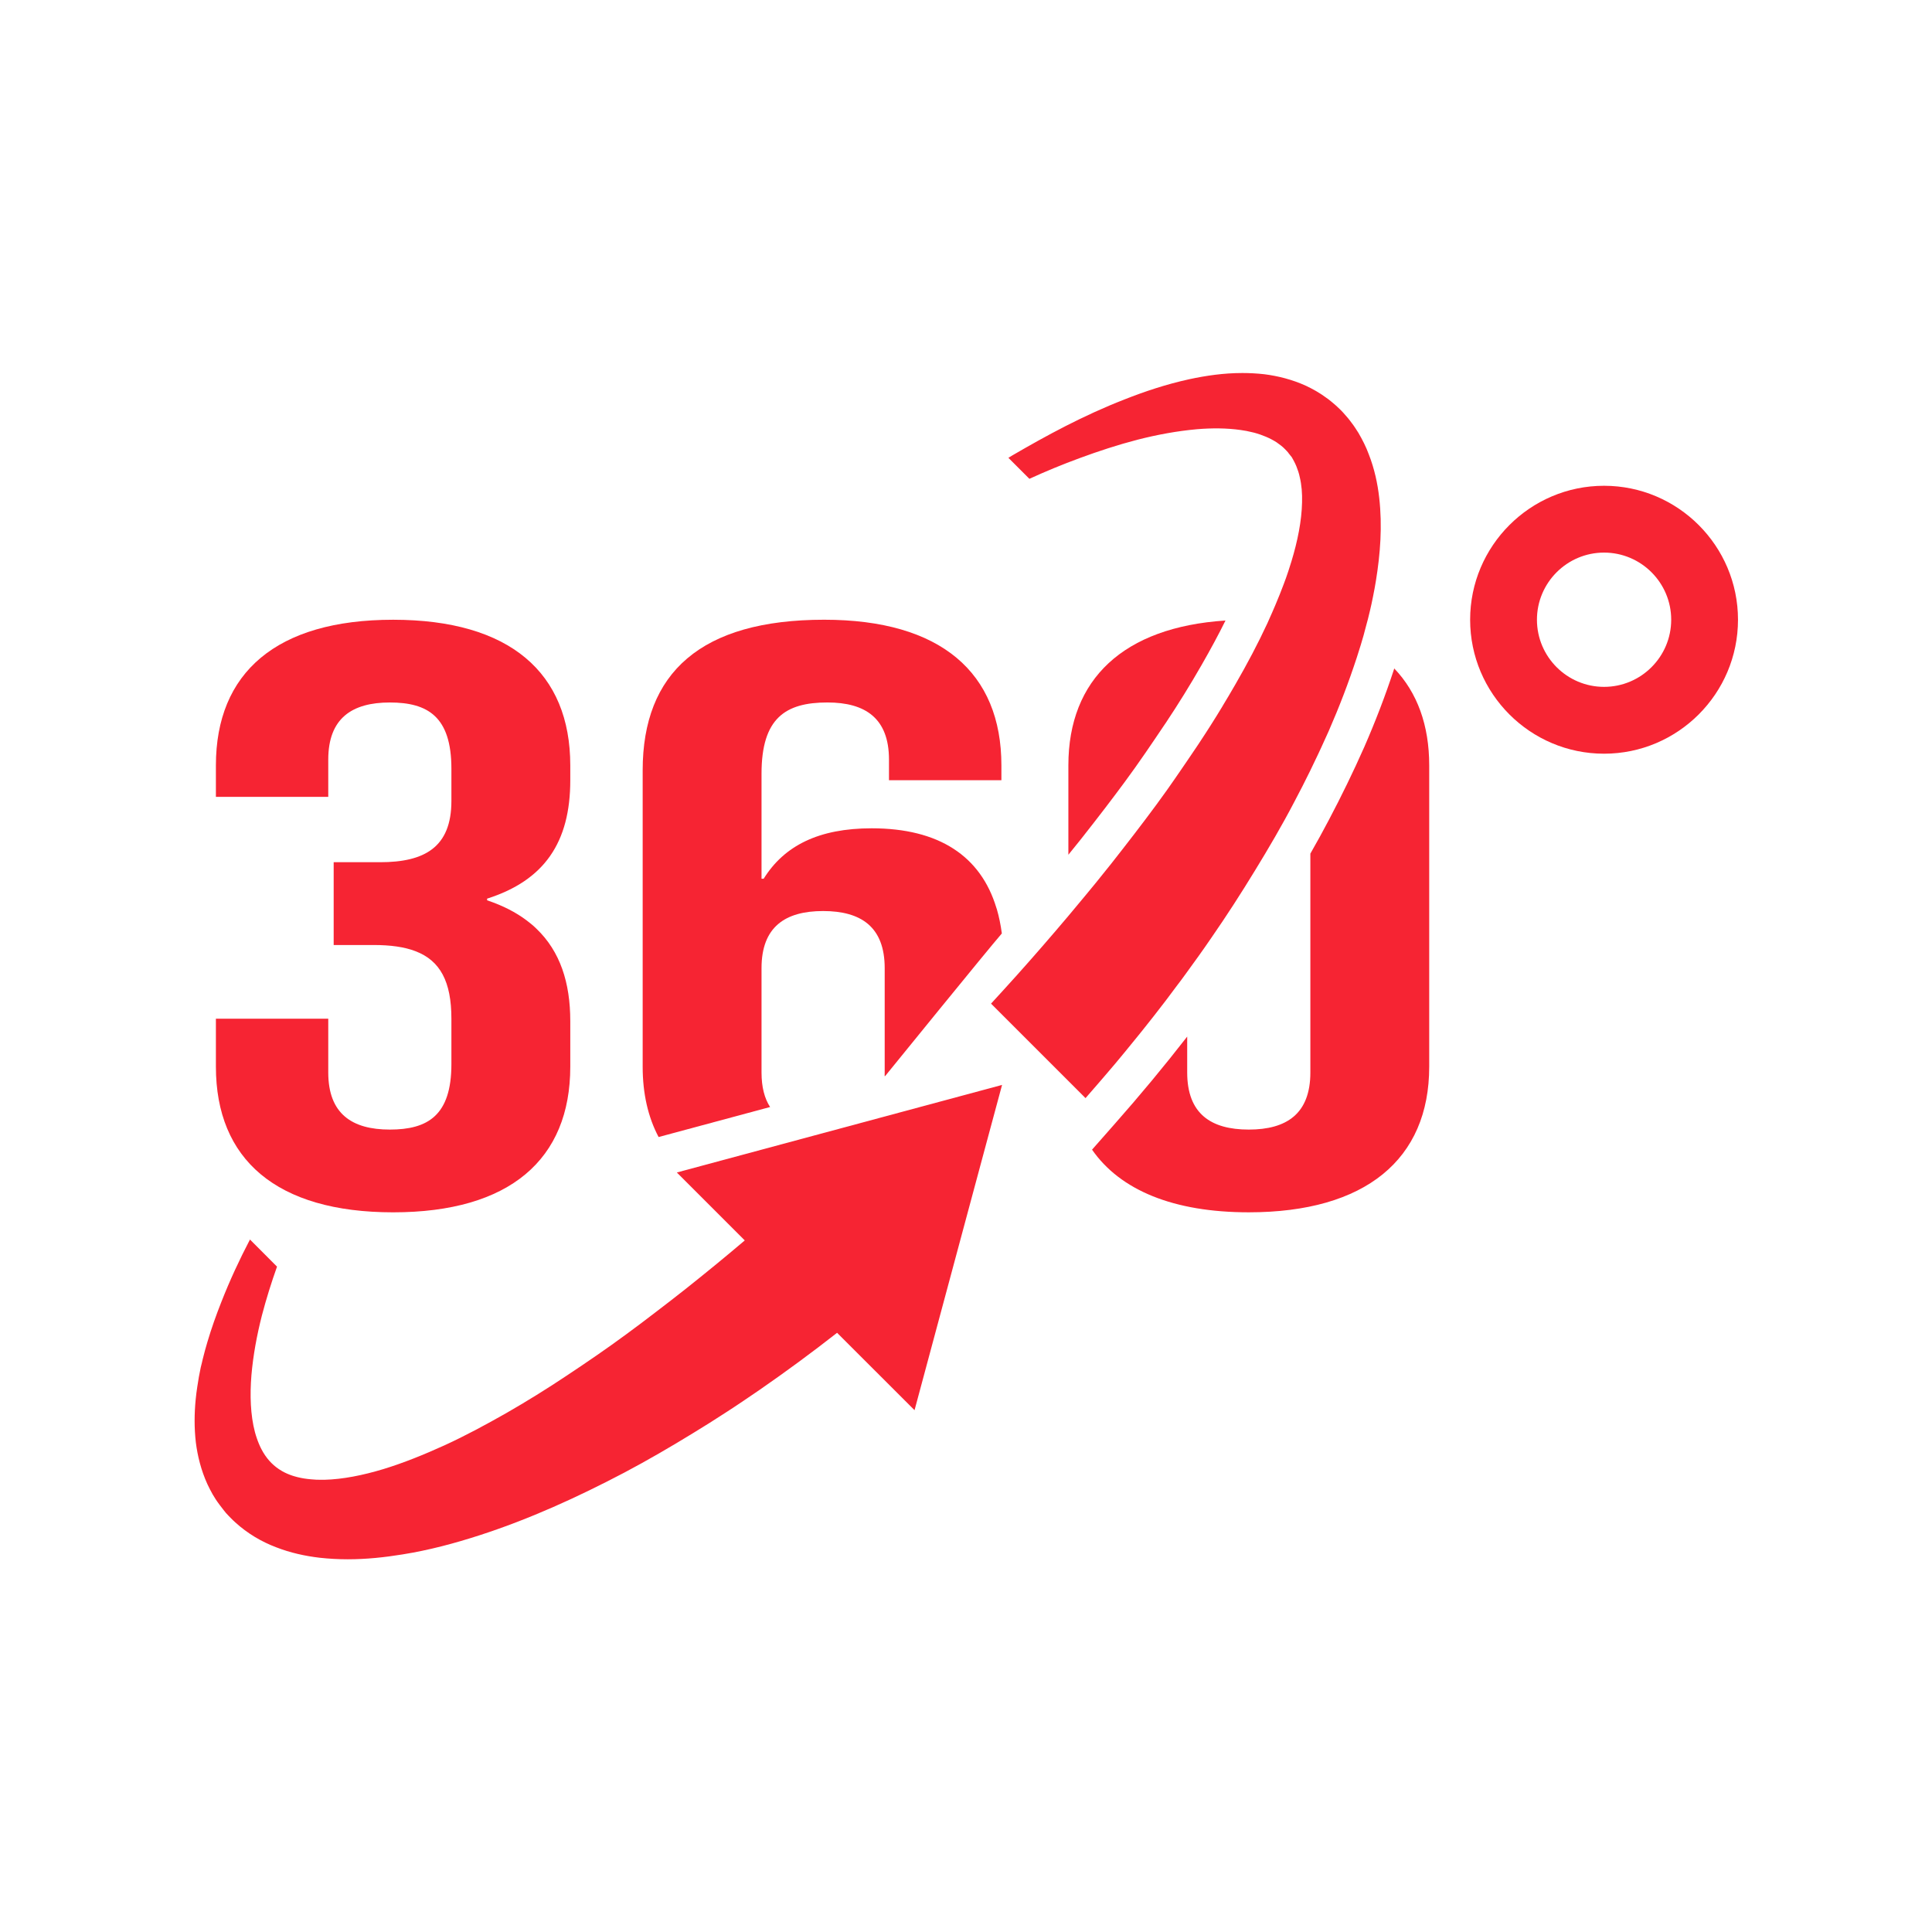
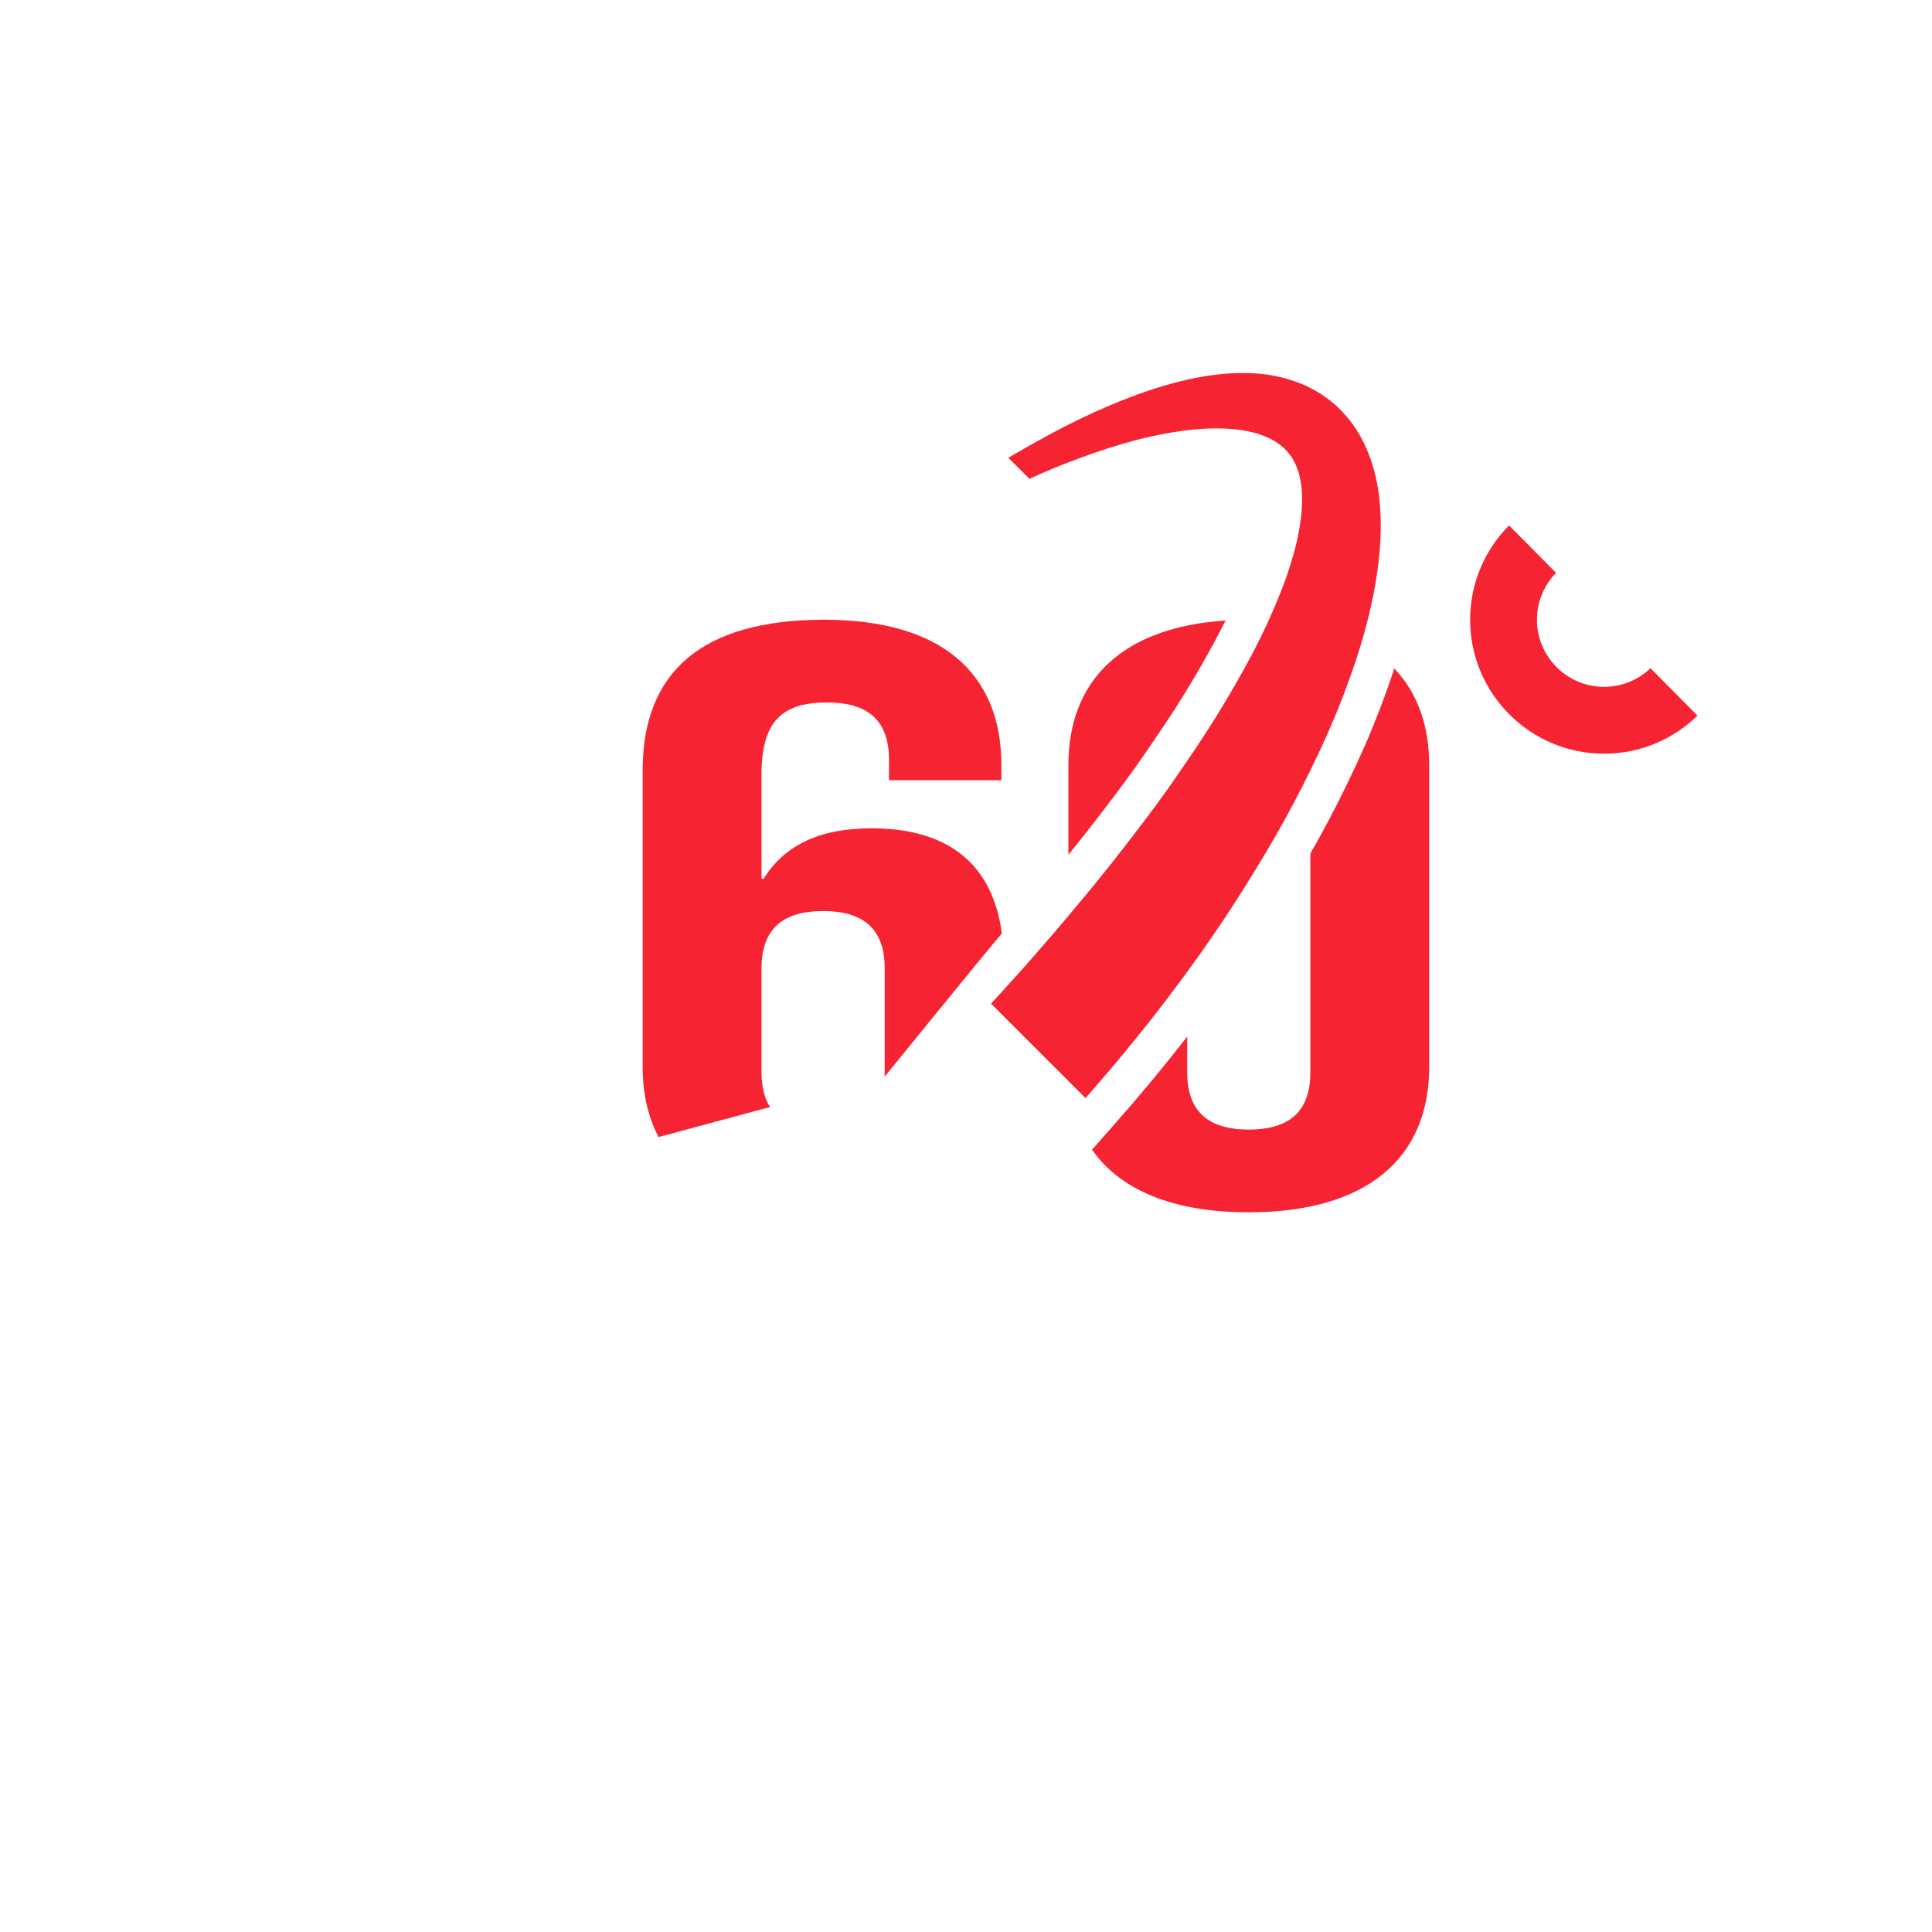
<svg xmlns="http://www.w3.org/2000/svg" width="500" zoomAndPan="magnify" viewBox="0 0 375 375" height="500" preserveAspectRatio="xMidYMid meet" version="1.0">
  <defs>
    <clipPath id="id1">
-       <path d="M 285 94 L 337.5 94 L 337.5 147 L 285 147 Z M 285 94 " clip-rule="nonzero" />
+       <path d="M 285 94 L 337.5 147 L 285 147 Z M 285 94 " clip-rule="nonzero" />
    </clipPath>
    <clipPath id="id2">
      <path d="M 37.5 210 L 195 210 L 195 302.625 L 37.5 302.625 Z M 37.5 210 " clip-rule="nonzero" />
    </clipPath>
    <clipPath id="id3">
      <path d="M 192 72.375 L 269 72.375 L 269 214 L 192 214 Z M 192 72.375 " clip-rule="nonzero" />
    </clipPath>
  </defs>
  <rect x="-37.5" width="450" fill="#ffffff" y="-37.5" height="450" fill-opacity="1" />
  <rect x="-37.5" width="450" fill="#ffffff" y="-37.5" height="450" fill-opacity="1" />
  <rect x="-37.5" width="450" fill="#ffffff" y="-37.5" height="450" fill-opacity="1" />
  <rect x="-37.5" width="450" fill="#ffffff" y="-37.5" height="450" fill-opacity="1" />
  <g clip-path="url(#id1)">
    <path fill="#f62433" d="M 311.344 133.32 C 304.168 133.32 298.32 127.477 298.32 120.289 C 298.32 113.102 304.168 107.258 311.344 107.258 C 318.531 107.258 324.379 113.102 324.379 120.289 C 324.379 127.477 318.531 133.32 311.344 133.32 Z M 311.344 94.289 C 297.012 94.289 285.352 105.961 285.352 120.289 C 285.352 134.629 297.012 146.293 311.344 146.293 C 325.684 146.293 337.344 134.629 337.344 120.289 C 337.344 105.961 325.684 94.289 311.344 94.289 " fill-opacity="1" fill-rule="nonzero" />
  </g>
-   <path fill="#f62433" d="M 76.305 235.312 C 98.945 235.312 110.691 225.035 110.691 207.039 L 110.691 198.199 C 110.691 190.742 108.727 184.672 104.133 180.273 C 103.562 179.707 102.934 179.191 102.273 178.691 C 100.156 177.082 97.582 175.766 94.547 174.75 L 94.547 174.426 C 105.656 170.891 110.691 163.5 110.691 151.449 L 110.691 148.566 C 110.691 130.57 98.945 120.293 76.305 120.293 C 53.652 120.293 41.906 130.57 41.906 148.566 L 41.906 154.668 L 63.715 154.668 L 63.715 147.438 C 63.715 139.41 68.328 136.352 75.664 136.352 C 83.016 136.352 87.617 139.086 87.617 149.203 L 87.617 155.469 C 87.617 164.473 82.379 167.355 73.785 167.355 L 64.766 167.355 L 64.766 183.426 L 72.523 183.426 C 75.785 183.426 78.477 183.793 80.641 184.625 C 85.438 186.453 87.617 190.527 87.617 197.727 L 87.617 206.555 C 87.617 216.52 83.016 219.25 75.664 219.25 C 68.328 219.25 63.715 216.191 63.715 208.164 L 63.715 197.727 L 41.906 197.727 L 41.906 207.039 C 41.906 225.035 53.652 235.312 76.305 235.312 " fill-opacity="1" fill-rule="nonzero" />
  <path fill="#f62433" d="M 226.141 140.508 L 226.199 140.434 C 228.691 136.695 231.059 132.867 233.223 129.086 C 235.004 125.984 236.539 123.133 237.867 120.441 C 218.09 121.738 207.371 131.797 207.371 148.559 L 207.371 165.906 C 208.18 164.922 208.969 163.926 209.758 162.945 C 213.305 158.449 215.941 154.992 218.34 151.738 C 221.043 148.086 223.633 144.238 226.141 140.508 " fill-opacity="1" fill-rule="nonzero" />
  <path fill="#f62433" d="M 270.547 129.992 C 268.918 134.953 266.992 139.988 264.809 144.984 C 262.691 149.77 260.359 154.559 257.914 159.184 C 256.832 161.246 255.656 163.387 254.34 165.688 L 254.34 208.16 C 254.34 216.191 249.723 219.25 242.387 219.25 C 235.047 219.25 230.434 216.191 230.434 208.16 L 230.434 201.199 C 225.992 206.918 221.289 212.582 216.371 218.148 L 211.965 223.148 C 217.441 231.027 227.773 235.309 242.387 235.309 C 265.035 235.309 277.41 225.031 277.41 207.039 L 277.41 148.559 C 277.41 140.77 275.098 134.426 270.621 129.746 C 270.602 129.832 270.57 129.906 270.547 129.992 " fill-opacity="1" fill-rule="nonzero" />
  <path fill="#f62433" d="M 129.41 220.273 L 149.477 214.871 C 148.398 213.219 147.812 211.012 147.812 208.16 L 147.812 187.918 C 147.812 179.887 152.43 176.832 159.766 176.832 C 167.105 176.832 171.719 179.887 171.719 187.918 L 171.719 208.16 C 171.719 208.41 171.719 208.648 171.707 208.883 L 171.816 208.852 C 171.816 208.852 191.961 184.027 194.457 181.184 C 194.238 179.531 193.918 177.965 193.496 176.508 C 193.461 176.398 193.43 176.293 193.387 176.184 C 190.352 166.176 182.254 160.773 169.199 160.773 C 158.922 160.773 152.215 164.145 148.227 170.562 L 147.812 170.562 L 147.812 150.172 C 147.812 139.406 152.43 136.348 160.598 136.348 C 167.949 136.348 172.551 139.406 172.551 147.438 L 172.551 151.445 L 194.371 151.445 L 194.371 148.559 C 194.371 130.566 182.621 120.289 159.973 120.289 C 136.066 120.289 124.742 130.566 124.742 149.523 L 124.742 207.039 C 124.742 212.27 125.789 216.84 127.832 220.695 L 129.41 220.273 " fill-opacity="1" fill-rule="nonzero" />
  <g clip-path="url(#id2)">
-     <path fill="#f62433" d="M 132.898 227.168 L 131.375 227.582 L 144.559 240.766 C 140.758 243.996 136.898 247.152 133.02 250.23 C 131.137 251.715 129.246 253.184 127.344 254.629 C 125.445 256.098 123.539 257.527 121.629 258.93 C 117.801 261.754 113.914 264.41 110.023 266.992 C 106.141 269.586 102.207 272.02 98.254 274.289 C 94.297 276.535 90.332 278.676 86.332 280.512 C 82.332 282.328 78.336 283.957 74.379 285.16 C 70.445 286.348 66.523 287.137 62.977 287.223 C 62.711 287.234 62.43 287.234 62.156 287.223 C 62.039 287.223 61.934 287.223 61.82 287.215 C 61.5 287.215 61.188 287.203 60.883 287.172 C 60.676 287.16 60.473 287.148 60.277 287.125 C 60.07 287.117 59.867 287.094 59.672 287.062 C 58.762 286.953 57.922 286.781 57.133 286.543 C 57.004 286.5 56.875 286.469 56.742 286.422 C 56.043 286.188 55.395 285.906 54.777 285.559 C 54.551 285.43 54.344 285.301 54.137 285.16 C 52.746 284.23 51.609 282.953 50.746 281.289 C 50.57 280.965 50.422 280.633 50.27 280.273 C 50.121 279.918 49.977 279.551 49.848 279.16 C 49.719 278.785 49.59 278.383 49.48 277.961 C 48.605 274.645 48.488 270.777 48.801 266.93 C 49.137 263.059 49.859 259.156 50.832 255.344 C 51.676 252.121 52.668 248.945 53.77 245.855 L 48.52 240.59 C 46.508 244.438 44.617 248.48 42.941 252.77 C 41.961 255.246 41.043 257.82 40.254 260.488 C 39.938 261.547 39.637 262.637 39.367 263.742 C 39.301 264.012 39.238 264.289 39.172 264.574 C 39.094 264.844 39.031 265.125 38.965 265.402 C 38.707 266.625 38.48 267.867 38.297 269.145 C 38.164 269.988 38.059 270.852 37.973 271.715 C 37.723 274.352 37.68 277.109 38.016 279.996 C 38.352 282.633 39.031 285.387 40.262 288.09 C 40.586 288.746 40.91 289.43 41.289 290.078 L 41.895 291.059 C 42.09 291.375 42.391 291.762 42.641 292.109 C 43.246 292.93 43.516 293.223 43.863 293.676 C 43.863 293.688 44.164 294.012 44.207 294.043 L 44.41 294.258 L 44.824 294.68 C 45.105 294.961 45.375 295.242 45.68 295.5 C 48 297.621 50.758 299.25 53.566 300.312 C 56.387 301.414 59.25 302.027 62.027 302.355 C 63.879 302.559 65.703 302.656 67.496 302.656 C 71.129 302.656 74.66 302.277 78.109 301.715 C 83.266 300.895 88.223 299.566 93.098 297.988 C 102.824 294.84 112.109 290.598 121.164 285.84 C 125.68 283.453 130.113 280.871 134.488 278.191 C 136.684 276.848 138.867 275.488 141.027 274.07 C 143.188 272.68 145.316 271.219 147.457 269.758 C 152.559 266.227 157.574 262.539 162.477 258.695 L 177.512 273.715 L 187.301 237.316 L 191.852 220.406 L 194.5 210.582 L 170.691 216.992 L 132.898 227.168 " fill-opacity="1" fill-rule="nonzero" />
-   </g>
+     </g>
  <g clip-path="url(#id3)">
    <path fill="#f62433" d="M 213.348 210.094 C 213.734 209.664 214.102 209.219 214.48 208.777 C 215.141 208.02 215.777 207.266 216.426 206.496 C 217.074 205.719 217.734 204.941 218.371 204.152 C 219.258 203.082 220.133 202.012 220.996 200.93 C 221.289 200.574 221.582 200.219 221.863 199.852 C 222.566 198.984 223.254 198.121 223.938 197.234 C 223.949 197.223 223.961 197.203 223.969 197.191 C 224.016 197.137 224.043 197.094 224.09 197.039 C 224.824 196.102 225.559 195.137 226.293 194.188 C 227.008 193.246 227.719 192.297 228.422 191.344 C 228.973 190.633 229.504 189.918 230.023 189.195 C 230.121 189.066 230.207 188.945 230.301 188.816 C 230.348 188.75 230.391 188.699 230.434 188.633 C 230.551 188.473 230.66 188.32 230.777 188.156 C 231.418 187.293 232.031 186.426 232.66 185.551 C 233.5 184.375 234.332 183.188 235.152 181.984 C 238.094 177.738 240.883 173.406 243.562 169.016 C 246.242 164.641 248.836 160.223 251.203 155.684 C 252.285 153.648 253.332 151.598 254.34 149.535 C 254.359 149.488 254.379 149.445 254.402 149.402 C 254.898 148.387 255.383 147.359 255.871 146.336 C 256.09 145.879 256.305 145.414 256.512 144.961 C 256.543 144.898 256.574 144.832 256.598 144.766 C 257.039 143.816 257.473 142.867 257.895 141.914 C 259.938 137.246 261.762 132.492 263.352 127.629 C 263.621 126.793 263.879 125.965 264.141 125.129 C 264.148 125.078 264.172 125.035 264.184 124.98 C 264.195 124.957 264.195 124.926 264.207 124.902 C 264.355 124.406 264.496 123.91 264.648 123.402 C 264.691 123.238 264.734 123.086 264.777 122.926 C 264.789 122.871 264.809 122.805 264.82 122.754 C 265.023 122.039 265.211 121.336 265.391 120.613 C 265.414 120.539 265.438 120.453 265.457 120.375 C 265.48 120.32 265.492 120.266 265.504 120.203 C 265.652 119.617 265.793 119.023 265.934 118.43 C 266.031 118.02 266.129 117.609 266.215 117.188 C 266.324 116.711 266.418 116.25 266.508 115.77 C 266.723 114.734 266.906 113.699 267.078 112.648 C 267.91 107.504 268.332 102.176 267.703 96.602 C 267.391 93.824 266.773 90.969 265.672 88.16 C 265.156 86.754 264.453 85.371 263.676 84.031 C 263.254 83.383 262.852 82.715 262.367 82.098 C 262.129 81.785 261.922 81.492 261.633 81.148 L 260.746 80.133 C 260.41 79.742 260.258 79.633 260.055 79.418 L 259.211 78.629 C 258.617 78.121 258.035 77.613 257.395 77.18 C 256.152 76.25 254.824 75.516 253.484 74.879 C 250.793 73.656 248.047 72.977 245.422 72.641 C 243.965 72.477 242.547 72.402 241.152 72.402 C 237.512 72.402 234.086 72.91 230.844 73.605 C 226.359 74.586 222.188 75.98 218.223 77.547 C 210.266 80.648 203.145 84.527 196.488 88.398 C 196.23 88.559 195.969 88.699 195.73 88.863 L 199.805 92.938 C 202.973 91.488 206.234 90.137 209.598 88.906 C 213.23 87.566 216.957 86.344 220.773 85.352 C 224.574 84.379 228.488 83.652 232.355 83.309 C 235.23 83.07 238.117 83.082 240.785 83.461 C 241.184 83.512 241.574 83.59 241.965 83.652 C 241.996 83.664 242.039 83.664 242.074 83.676 C 242.094 83.688 242.125 83.688 242.148 83.695 C 242.352 83.73 242.559 83.773 242.75 83.828 C 242.969 83.871 243.184 83.922 243.402 83.977 C 245.066 84.422 246.535 85.059 247.777 85.848 C 248.371 86.27 248.945 86.68 249.41 87.176 C 249.668 87.402 249.863 87.676 250.102 87.922 L 250.035 87.867 L 250.156 88.02 L 250.414 88.344 C 250.578 88.551 250.812 88.82 250.812 88.883 C 250.867 88.98 250.922 89.078 250.977 89.176 L 251.203 89.598 C 251.367 89.887 251.496 90.227 251.637 90.535 C 251.895 91.195 252.133 91.867 252.285 92.625 C 252.641 94.105 252.781 95.758 252.727 97.543 C 252.652 101.105 251.863 105.031 250.664 108.973 C 250.469 109.609 250.273 110.238 250.059 110.879 C 249.777 111.73 249.477 112.582 249.148 113.438 C 248.91 114.086 248.652 114.734 248.395 115.383 C 248.113 116.105 247.812 116.82 247.508 117.535 C 247.312 118.008 247.105 118.484 246.891 118.961 C 246.684 119.445 246.469 119.922 246.254 120.398 C 246.176 120.582 246.102 120.754 246.016 120.938 C 244.168 124.926 242.062 128.902 239.781 132.848 C 239.371 133.57 238.949 134.285 238.527 134.996 C 238.148 135.637 237.77 136.273 237.379 136.91 C 237.371 136.934 237.359 136.953 237.348 136.977 C 236.582 138.262 235.781 139.535 234.973 140.812 C 234.656 141.332 234.324 141.828 233.996 142.336 C 233.5 143.102 233.004 143.871 232.496 144.625 C 231.812 145.641 231.125 146.656 230.434 147.672 C 229.945 148.398 229.461 149.113 228.961 149.824 C 228.648 150.289 228.324 150.754 228 151.219 C 227.504 151.934 227.008 152.645 226.512 153.348 C 225.816 154.32 225.125 155.273 224.422 156.234 C 221.602 160.059 218.676 163.84 215.703 167.621 C 214.719 168.855 213.727 170.098 212.73 171.32 C 212.016 172.195 211.305 173.07 210.578 173.934 C 209.523 175.219 208.449 176.508 207.371 177.781 C 204.062 181.703 200.691 185.586 197.246 189.434 C 197.039 189.66 196.824 189.895 196.617 190.125 C 196 190.805 195.395 191.477 194.781 192.156 C 193.98 193.043 193.168 193.93 192.359 194.805 L 203.566 206.008 L 207.492 209.934 L 210.699 213.145 C 211.477 212.258 212.254 211.371 213.02 210.473 C 213.133 210.352 213.238 210.227 213.348 210.094 " fill-opacity="1" fill-rule="nonzero" />
  </g>
</svg>